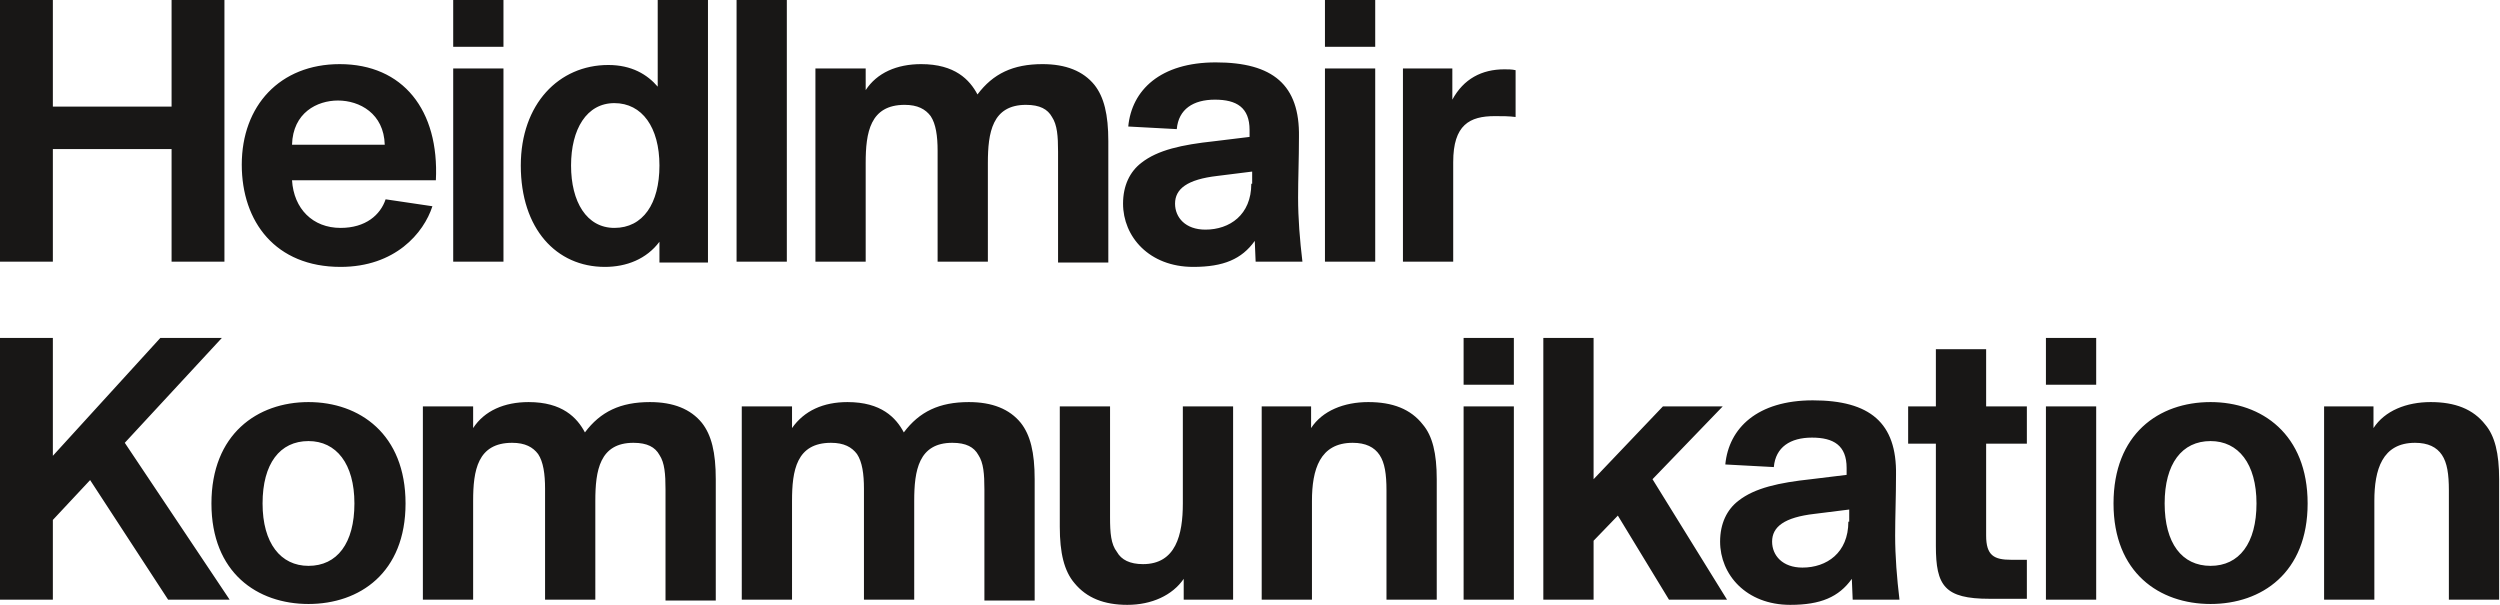
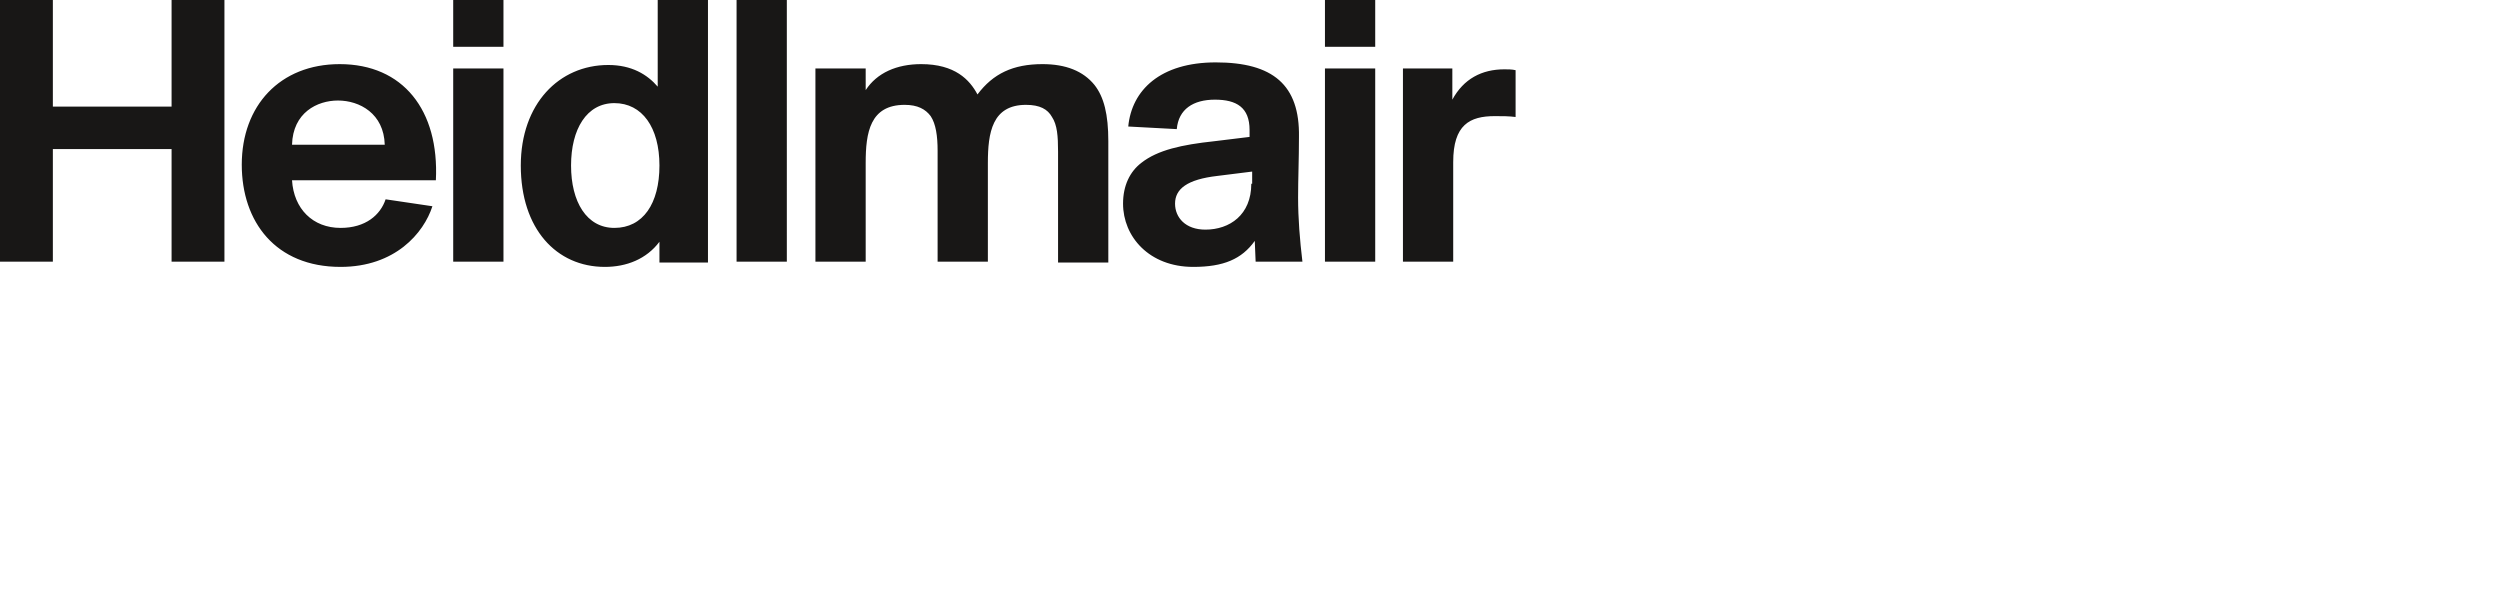
<svg xmlns="http://www.w3.org/2000/svg" version="1.1" id="Ebene_1" x="0px" y="0px" width="288.5px" height="69.8px" viewBox="0 0 288.5 69.8" style="enable-background:new 0 0 288.5 69.8;" xml:space="preserve">
  <g>
-     <path style="fill:#181716;" d="M274,46.9h-5.8v22.3h5.8V57.8c0-3.6,0.9-6.7,4.7-6.7c1.5,0,2.5,0.5,3.1,1.4c0.6,0.9,0.8,2.2,0.8,4.1   v12.6h5.8V55.3c0-3-0.5-5-1.6-6.3c-1.4-1.8-3.5-2.6-6.3-2.6c-2.8,0-5.3,1-6.6,3V46.9z M243.9,58.1c0,8,5.3,11.6,11.2,11.6   c5.9,0,11.2-3.6,11.2-11.6s-5.3-11.7-11.2-11.7C249.1,46.4,243.9,50.1,243.9,58.1 M249.8,58.1c0-4.6,2-7.2,5.3-7.2   c3.2,0,5.3,2.6,5.3,7.2c0,4.6-2,7.2-5.3,7.2C251.8,65.3,249.8,62.7,249.8,58.1 M236.1,44.4h5.8V39h-5.8V44.4z M236.1,69.2h5.8V46.9   h-5.8V69.2z M223.4,46.9h-3.2v4.3h3.2v11.8c0,4.6,1,6.1,6.2,6.1h4.3v-4.5h-1.8c-2,0-2.9-0.5-2.9-2.8V51.2h4.7v-4.3h-4.7v-6.6h-5.8   V46.9z M213.3,60.2c0,3.6-2.5,5.3-5.3,5.3c-2.3,0-3.5-1.4-3.5-3c0-1.7,1.4-2.8,4.9-3.2l4-0.5V60.2z M204.7,53.9   c0.2-2.3,1.9-3.4,4.4-3.4c2.5,0,4,0.9,4,3.5v0.8l-4.1,0.5c-3.7,0.4-6.5,1-8.4,2.5c-1.3,1-2.1,2.6-2.1,4.7c0,3.8,3,7.3,8.1,7.3   c3.5,0,5.6-0.9,7.1-3l0.1,2.4h5.4c-0.3-2.5-0.5-5-0.5-7.4c0-2.1,0.1-4.5,0.1-7c0.1-6-3-8.6-9.6-8.6c-6.4,0-9.7,3.2-10.1,7.4   L204.7,53.9z M178.1,39v30.2h5.8v-6.8l2.8-2.9l5.9,9.7h6.7l-8.6-13.9l8.1-8.4h-6.9l-8,8.4V39H178.1z M168.9,44.4h5.8V39h-5.8V44.4z    M168.9,69.2h5.8V46.9h-5.8V69.2z M151.4,46.9h-5.8v22.3h5.8V57.8c0-3.6,0.9-6.7,4.7-6.7c1.5,0,2.5,0.5,3.1,1.4   c0.6,0.9,0.8,2.2,0.8,4.1v12.6h5.8V55.3c0-3-0.5-5-1.6-6.3c-1.4-1.8-3.5-2.6-6.3-2.6c-2.8,0-5.3,1-6.6,3V46.9z M136.5,69.2h5.8   V46.9h-5.8v11.2c0,3.6-0.8,7-4.6,7c-1.5,0-2.5-0.5-3-1.4c-0.7-0.9-0.8-2.2-0.8-4V46.9h-5.8v13.9c0,3,0.5,5.1,1.7,6.5   c1.4,1.7,3.4,2.5,6.1,2.5c2.8,0,5.2-1.1,6.5-3V69.2z M85.6,69.2h5.8V57.8c0-3.5,0.5-6.7,4.5-6.7c1.5,0,2.4,0.5,3,1.3   c0.6,0.9,0.8,2.3,0.8,4v12.8h5.8V57.8c0-3.5,0.5-6.7,4.4-6.7c1.6,0,2.5,0.5,3,1.4c0.6,0.9,0.7,2.2,0.7,4v12.8h5.8V55.3   c0-3.1-0.5-5.1-1.6-6.5c-1.3-1.6-3.3-2.4-6-2.4c-3.4,0-5.7,1.1-7.5,3.5c-0.9-1.7-2.6-3.5-6.5-3.5c-2.8,0-5,1-6.4,3v-2.5h-5.8V69.2z    M48.8,69.2h5.8V57.8c0-3.5,0.5-6.7,4.5-6.7c1.5,0,2.4,0.5,3,1.3c0.6,0.9,0.8,2.3,0.8,4v12.8h5.8V57.8c0-3.5,0.5-6.7,4.4-6.7   c1.6,0,2.5,0.5,3,1.4c0.6,0.9,0.7,2.2,0.7,4v12.8h5.8V55.3c0-3.1-0.5-5.1-1.6-6.5c-1.3-1.6-3.3-2.4-6-2.4c-3.4,0-5.7,1.1-7.5,3.5   c-0.9-1.7-2.6-3.5-6.5-3.5c-2.8,0-5.1,1-6.4,3v-2.5h-5.8V69.2z M24.4,58.1c0,8,5.3,11.6,11.2,11.6c5.9,0,11.2-3.6,11.2-11.6   s-5.3-11.7-11.2-11.7C29.7,46.4,24.4,50.1,24.4,58.1 M30.3,58.1c0-4.6,2-7.2,5.3-7.2c3.2,0,5.3,2.6,5.3,7.2c0,4.6-2,7.2-5.3,7.2   C32.4,65.3,30.3,62.7,30.3,58.1 M6.1,39H0v30.2h6.1V60l4.3-4.6l9,13.8h7.1L14.4,51.1L25.6,39h-7.1L6.1,52.6V39z" />
    <path style="fill:#181716;" d="M174.9,8.1C174.5,8,174,8,173.6,8c-2.6,0-4.7,1.1-6,3.5V7.9h-5.7v22.3h5.8V18.7   c0-4.3,1.9-5.3,4.8-5.3c0.9,0,1.6,0,2.4,0.1V8.1z M152.9,5.4h5.8V0h-5.8V5.4z M152.9,30.2h5.8V7.9h-5.8V30.2z M144.4,21.2   c0,3.6-2.5,5.3-5.3,5.3c-2.3,0-3.5-1.4-3.5-3c0-1.7,1.4-2.8,4.9-3.2l4-0.5V21.2z M135.8,14.9c0.2-2.3,1.9-3.4,4.4-3.4   c2.5,0,4,0.9,4,3.5v0.8l-4.1,0.5c-3.7,0.4-6.5,1-8.4,2.5c-1.3,1-2.1,2.6-2.1,4.7c0,3.8,3,7.3,8.1,7.3c3.5,0,5.6-0.9,7.1-3l0.1,2.4   h5.4c-0.3-2.5-0.5-5-0.5-7.4c0-2.1,0.1-4.5,0.1-7c0.1-6-3-8.6-9.6-8.6c-6.4,0-9.7,3.2-10.1,7.4L135.8,14.9z M94.1,30.2h5.8V18.8   c0-3.5,0.5-6.7,4.5-6.7c1.5,0,2.4,0.5,3,1.3c0.6,0.9,0.8,2.3,0.8,4v12.8h5.8V18.8c0-3.5,0.5-6.7,4.4-6.7c1.6,0,2.5,0.5,3,1.4   c0.6,0.9,0.7,2.2,0.7,4v12.8h5.8V16.3c0-3.1-0.5-5.1-1.6-6.5c-1.3-1.6-3.3-2.4-6-2.4c-3.4,0-5.7,1.1-7.5,3.5   c-0.9-1.7-2.6-3.5-6.5-3.5c-2.8,0-5.1,1-6.4,3V7.9h-5.8V30.2z M90.8,0H85v30.2h5.8V0z M70.9,26.3c-3.2,0-5-3-5-7.2   c0-4.2,1.8-7.2,5-7.2c3.2,0,5.2,2.8,5.2,7.2C76.1,23.5,74.2,26.3,70.9,26.3 M81.7,0h-5.8v10c-1.2-1.4-3-2.5-5.7-2.5   c-5.7,0-10.1,4.5-10.1,11.6c0,7.3,4.1,11.7,9.7,11.7c2.5,0,4.8-0.9,6.3-2.9l0,2.4h5.6V0z M52.3,5.4h5.8V0h-5.8V5.4z M52.3,30.2h5.8   V7.9h-5.8V30.2z M39,11.6c2.5,0,5.3,1.5,5.4,5.1H33.7C33.8,13,36.6,11.6,39,11.6 M39.3,30.8c6.3,0,9.6-3.9,10.6-7L44.5,23   c-0.6,1.8-2.3,3.3-5.2,3.3c-3.2,0-5.4-2.2-5.6-5.5h16.6c0.4-8.1-3.8-13.4-11.1-13.4c-6.9,0-11.3,4.8-11.3,11.6   C27.9,25.6,31.8,30.8,39.3,30.8 M19.8,0v12.3H6.1V0H0v30.2h6.1v-13h13.7v13h6.1V0H19.8z" />
  </g>
</svg>